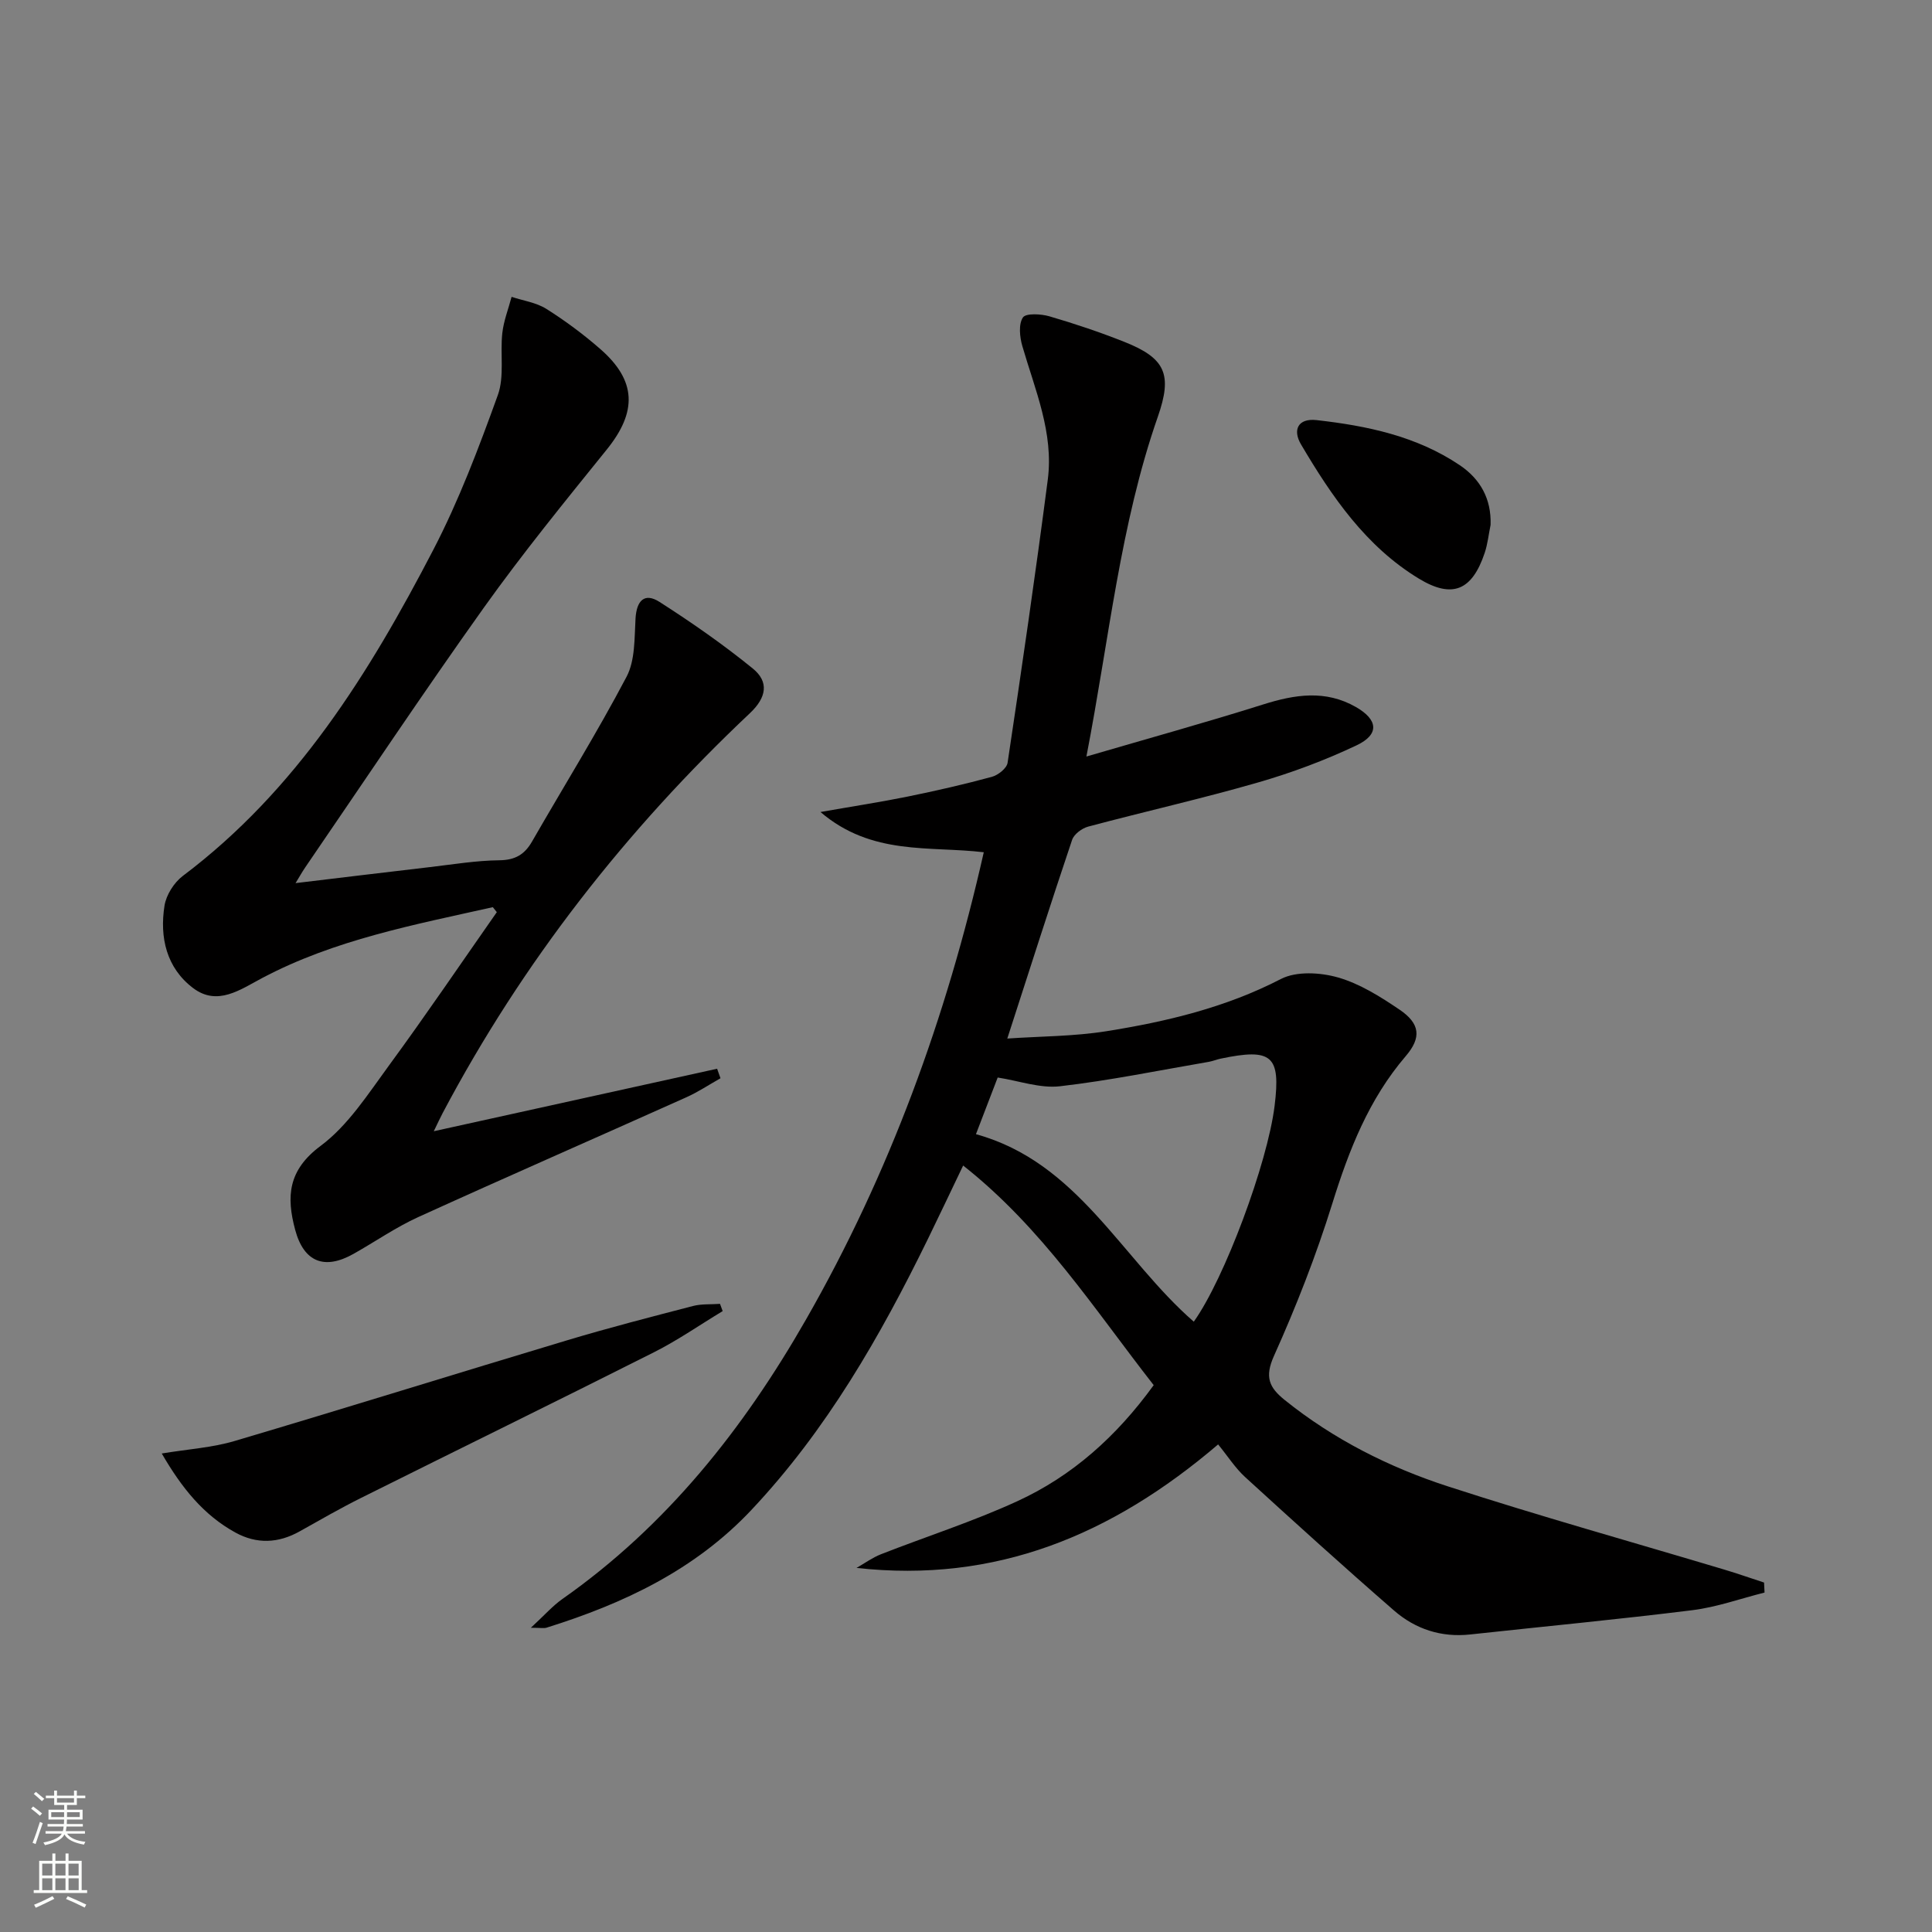
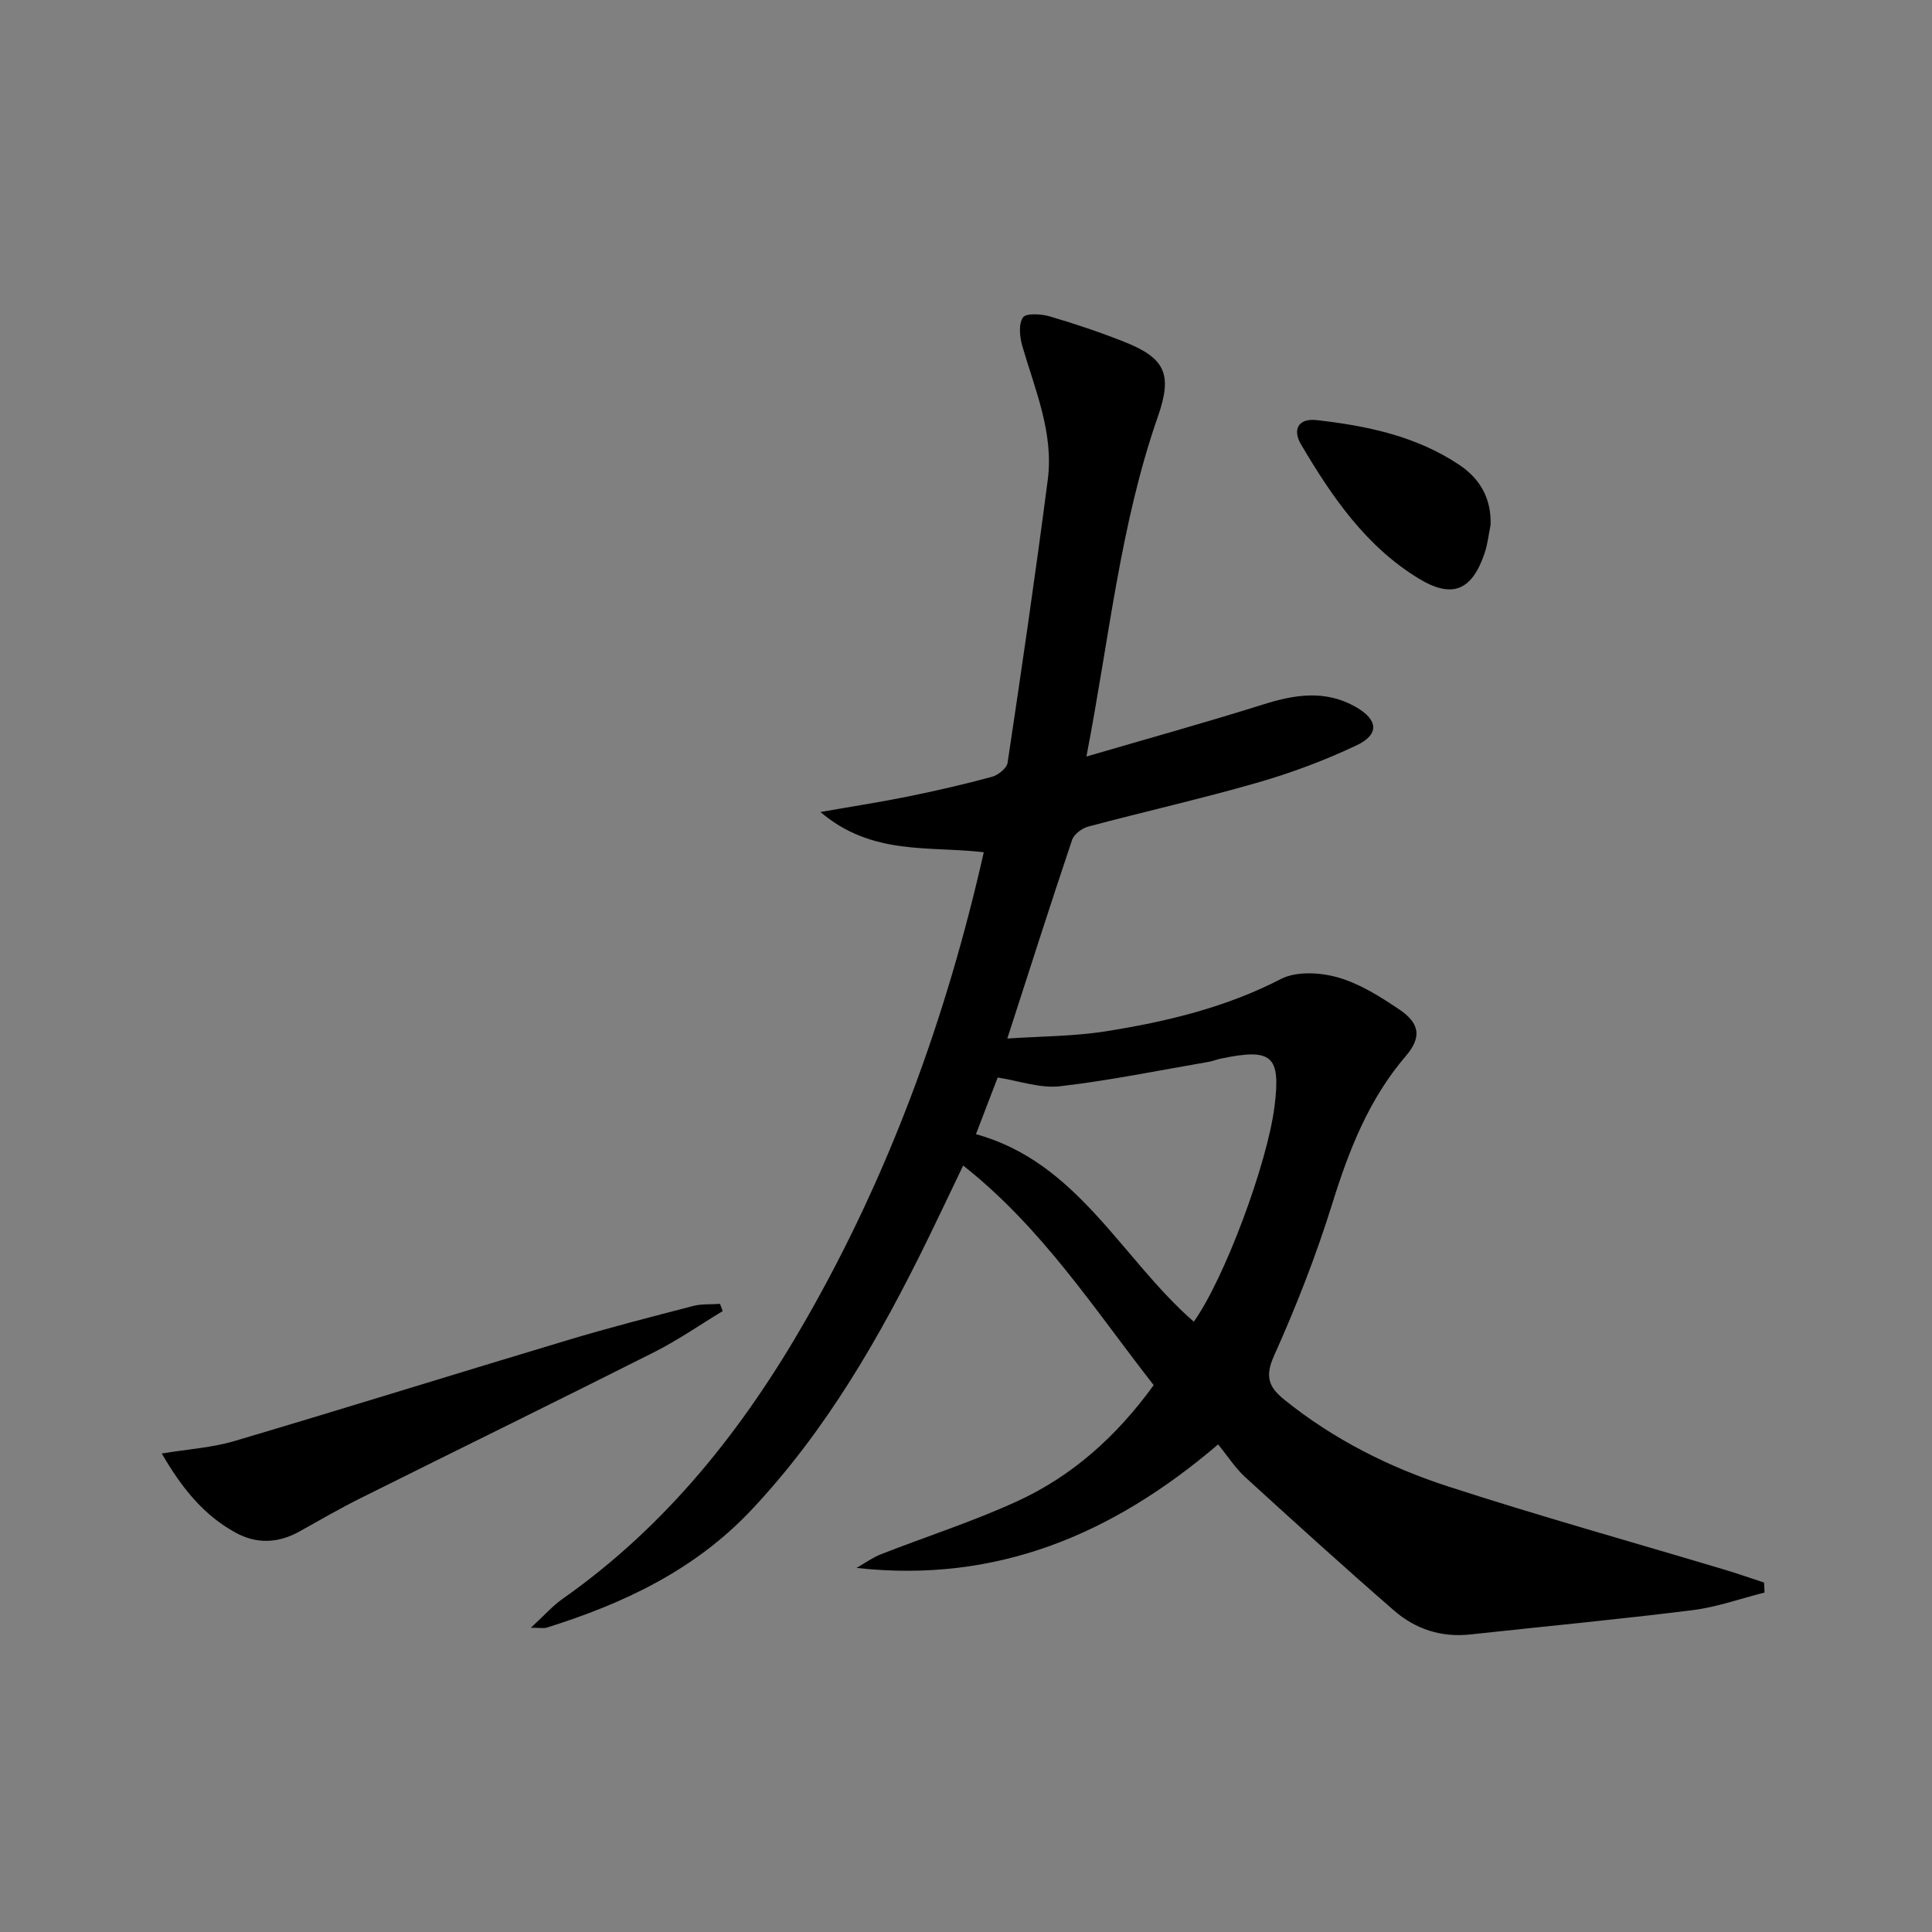
<svg xmlns="http://www.w3.org/2000/svg" enable-background="new 0 0 400 400" viewBox="0 0 400 400">
  <rect x="0" y="0" width="400" height="400" fill="#808080" stroke="none" />
  <g fill="#010000">
    <path d="m109.91 337.01c2.88-2.66 4.53-4.55 6.52-5.95 21.58-15.15 37.48-35.2 50.44-57.86 17.3-30.23 29.08-62.54 36.81-96.75-11.25-1.34-23.16.76-33.81-8.33 6.88-1.21 12.5-2.07 18.06-3.2 5.84-1.19 11.66-2.52 17.41-4.08 1.3-.35 3.1-1.77 3.27-2.91 2.93-19.52 5.78-39.05 8.32-58.61 1.26-9.71-2.64-18.6-5.27-27.68-.54-1.88-.81-4.5.12-5.91.61-.92 3.74-.75 5.49-.24 5.25 1.53 10.45 3.28 15.54 5.3 8.5 3.38 9.96 6.74 6.91 15.48-7.81 22.37-10.05 45.87-14.79 70.36 12.89-3.77 24.79-7.06 36.56-10.77 6.59-2.08 12.93-3.09 19.25.53 4.57 2.62 4.9 5.66.13 7.92-6.56 3.11-13.46 5.69-20.44 7.7-11.62 3.35-23.44 6.01-35.13 9.13-1.29.34-2.93 1.56-3.33 2.74-4.48 13.31-8.74 26.68-13.42 41.14 6.82-.47 13.76-.44 20.53-1.52 12.47-1.99 24.68-4.9 36.12-10.81 3.2-1.65 8.14-1.37 11.81-.32 4.52 1.29 8.78 3.98 12.74 6.66 4.29 2.9 4.57 5.8 1.3 9.62-7.65 8.93-11.76 19.44-15.21 30.53-3.34 10.74-7.47 21.29-12.08 31.55-1.97 4.39-.99 6.54 2.23 9.13 10.12 8.14 21.59 13.92 33.79 17.88 18.92 6.15 38.1 11.5 57.16 17.21 2.78.83 5.53 1.8 8.29 2.7.03.69.07 1.38.1 2.07-4.97 1.25-9.88 3.02-14.93 3.65-15.31 1.91-30.68 3.36-46.02 5.03-5.99.65-11.33-1.11-15.74-4.94-10.41-9.05-20.64-18.32-30.83-27.63-2.06-1.88-3.6-4.32-5.61-6.78-22.05 18.83-46.09 28.77-74.87 25.57 1.68-.95 3.27-2.12 5.04-2.82 9.41-3.69 19.09-6.78 28.25-10.99 11.36-5.21 20.53-13.39 28.24-24.03-12.25-15.66-23.03-32.51-39.45-45.47-2.57 5.36-4.87 10.24-7.24 15.09-9.9 20.25-21.02 39.68-36.63 56.25-11.7 12.42-26.41 19.34-42.31 24.32-.57.21-1.26.04-3.32.04zm137.25-63.37c6.35-8.88 15.26-32.8 16.73-44.67 1.29-10.43-.53-12.02-11.21-9.78-.81.17-1.59.51-2.41.65-10.27 1.76-20.5 3.87-30.83 5.06-4.11.47-8.45-1.13-12.88-1.81-1.44 3.76-2.85 7.44-4.5 11.73 21.11 5.81 30.09 25.75 45.1 38.82z" />
-     <path d="m102.03 187.82c-16.29 3.65-32.74 6.73-47.75 14.67-4.54 2.4-9.27 5.89-14.31 2.07-5.51-4.17-6.95-10.48-5.91-17.05.35-2.22 1.97-4.78 3.78-6.15 23.55-17.72 38.61-42 51.86-67.51 5.32-10.24 9.44-21.17 13.37-32.05 1.4-3.88.45-8.56.93-12.84.28-2.54 1.26-5 1.92-7.5 2.41.8 5.09 1.17 7.18 2.48 3.92 2.47 7.69 5.27 11.18 8.32 7.54 6.57 7.65 13.01 1.34 20.82-8.67 10.74-17.4 21.46-25.41 32.68-12.65 17.74-24.73 35.88-37.04 53.86-.64.94-1.19 1.94-1.98 3.22 9.55-1.14 18.7-2.26 27.85-3.32 4.78-.56 9.57-1.36 14.36-1.41 3.28-.04 5.22-1.2 6.77-3.91 6.53-11.36 13.45-22.5 19.55-34.08 1.8-3.42 1.62-8 1.86-12.08.22-3.67 1.84-5.41 4.95-3.43 6.67 4.27 13.21 8.82 19.34 13.81 3.34 2.72 2.89 5.95-.62 9.25-25.61 24.15-47.07 51.54-63.57 82.72-.54 1.01-1.01 2.06-1.87 3.82 19.99-4.41 39.32-8.67 58.66-12.94.23.66.46 1.31.7 1.97-2.36 1.33-4.63 2.85-7.09 3.95-18.48 8.29-37.04 16.4-55.48 24.79-4.66 2.12-8.93 5.1-13.41 7.62-6.05 3.41-10.29 1.66-12.07-4.95-1.85-6.87-1.53-12.35 5.25-17.4 5.7-4.24 9.84-10.76 14.16-16.65 7.65-10.43 14.91-21.15 22.33-31.75-.27-.32-.55-.68-.83-1.03z" />
    <path d="m149.62 271.45c-4.72 2.85-9.27 6.02-14.18 8.5-20.18 10.17-40.49 20.1-60.71 30.19-4.31 2.15-8.49 4.56-12.7 6.92-4.41 2.47-8.88 2.66-13.29.24-6.61-3.63-11.12-9.25-15.25-16.37 5.5-.91 10.45-1.21 15.09-2.59 23.03-6.82 45.97-13.99 68.98-20.89 8.56-2.57 17.23-4.8 25.89-7.05 1.79-.47 3.74-.31 5.62-.45.18.5.36 1 .55 1.5z" />
-     <path d="m308.61 108.67c-.4 1.94-.6 3.94-1.22 5.8-2.6 7.76-6.67 9.54-13.59 5.35-11.01-6.67-18.08-17.03-24.45-27.83-1.73-2.93-.68-5.45 3.25-5.01 10.46 1.18 20.69 3.32 29.61 9.32 4.27 2.87 6.58 6.98 6.4 12.37z" />
+     <path d="m308.61 108.67c-.4 1.94-.6 3.94-1.22 5.8-2.6 7.76-6.67 9.54-13.59 5.35-11.01-6.67-18.08-17.03-24.45-27.83-1.73-2.93-.68-5.45 3.25-5.01 10.46 1.18 20.69 3.32 29.61 9.32 4.27 2.87 6.58 6.98 6.4 12.37" />
  </g>
-   <path d="m6.44 374.46.42-.45c.65.47 1.27.95 1.85 1.44l-.45.49c-.65-.56-1.25-1.06-1.82-1.48m.93 7.33-.63-.26c.55-1.36 1.05-2.8 1.52-4.33.19.1.38.19.59.27-.46 1.29-.95 2.73-1.48 4.32m-.38-10.38.44-.42c.43.34 1.01.82 1.74 1.44l-.49.49c-.53-.51-1.09-1.01-1.69-1.51m2.5.35h1.72v-1.04h.59v1.04h3.52v-1.04h.59v1.04h1.75v.53h-1.75v1.42h-2.03v.97h3.22v2.03h-3.24c0 .35-.01.66-.03.93h3.32v.53h-3.37c-.03.27-.08.58-.15.94h3.96v.53h-3.71c.67.92 1.93 1.48 3.79 1.68-.13.24-.23.44-.29.59-2.13-.38-3.48-1.08-4.04-2.12-.43.97-1.77 1.72-4.03 2.23-.09-.19-.2-.37-.33-.55 2.1-.42 3.37-1.03 3.81-1.83h-3.36v-.53h3.58c.08-.29.13-.61.16-.94h-3.33v-.53h3.39c.02-.27.04-.58.04-.93h-3.23v-2.03h3.25v-.97h-2.07v-1.42h-1.73zm1.12 3.44v1h2.65c.01-.3.02-.44.01-.4v-.25-.35zm1.19-2h3.52v-.91h-3.52zm4.71 2h-2.63v.59c0 .15-.01.28-.01.4h2.64z" fill="#fbfcfa" />
-   <path d="m13.56 383.74h.63v1.52h2.72v6.07h1.13v.6h-11.06v-.6h1.13v-6.07h2.73v-1.52h.63v1.52h2.1v-1.52zm-2.69 8.83.38.56c-1.24.63-2.53 1.25-3.85 1.85-.1-.21-.21-.42-.34-.63 1.36-.55 2.63-1.15 3.81-1.78m-2.13-4.27h2.1v-2.45h-2.1zm0 3.04h2.1v-2.46h-2.1zm2.72-3.04h2.1v-2.45h-2.1zm0 3.04h2.1v-2.46h-2.1zm6.07 3.6c-1.41-.71-2.7-1.3-3.86-1.78l.35-.56c1.45.62 2.75 1.19 3.84 1.72zm-1.25-9.09h-2.1v2.45h2.1zm-2.09 5.49h2.1v-2.46h-2.1z" fill="#fbfcfa" />
</svg>